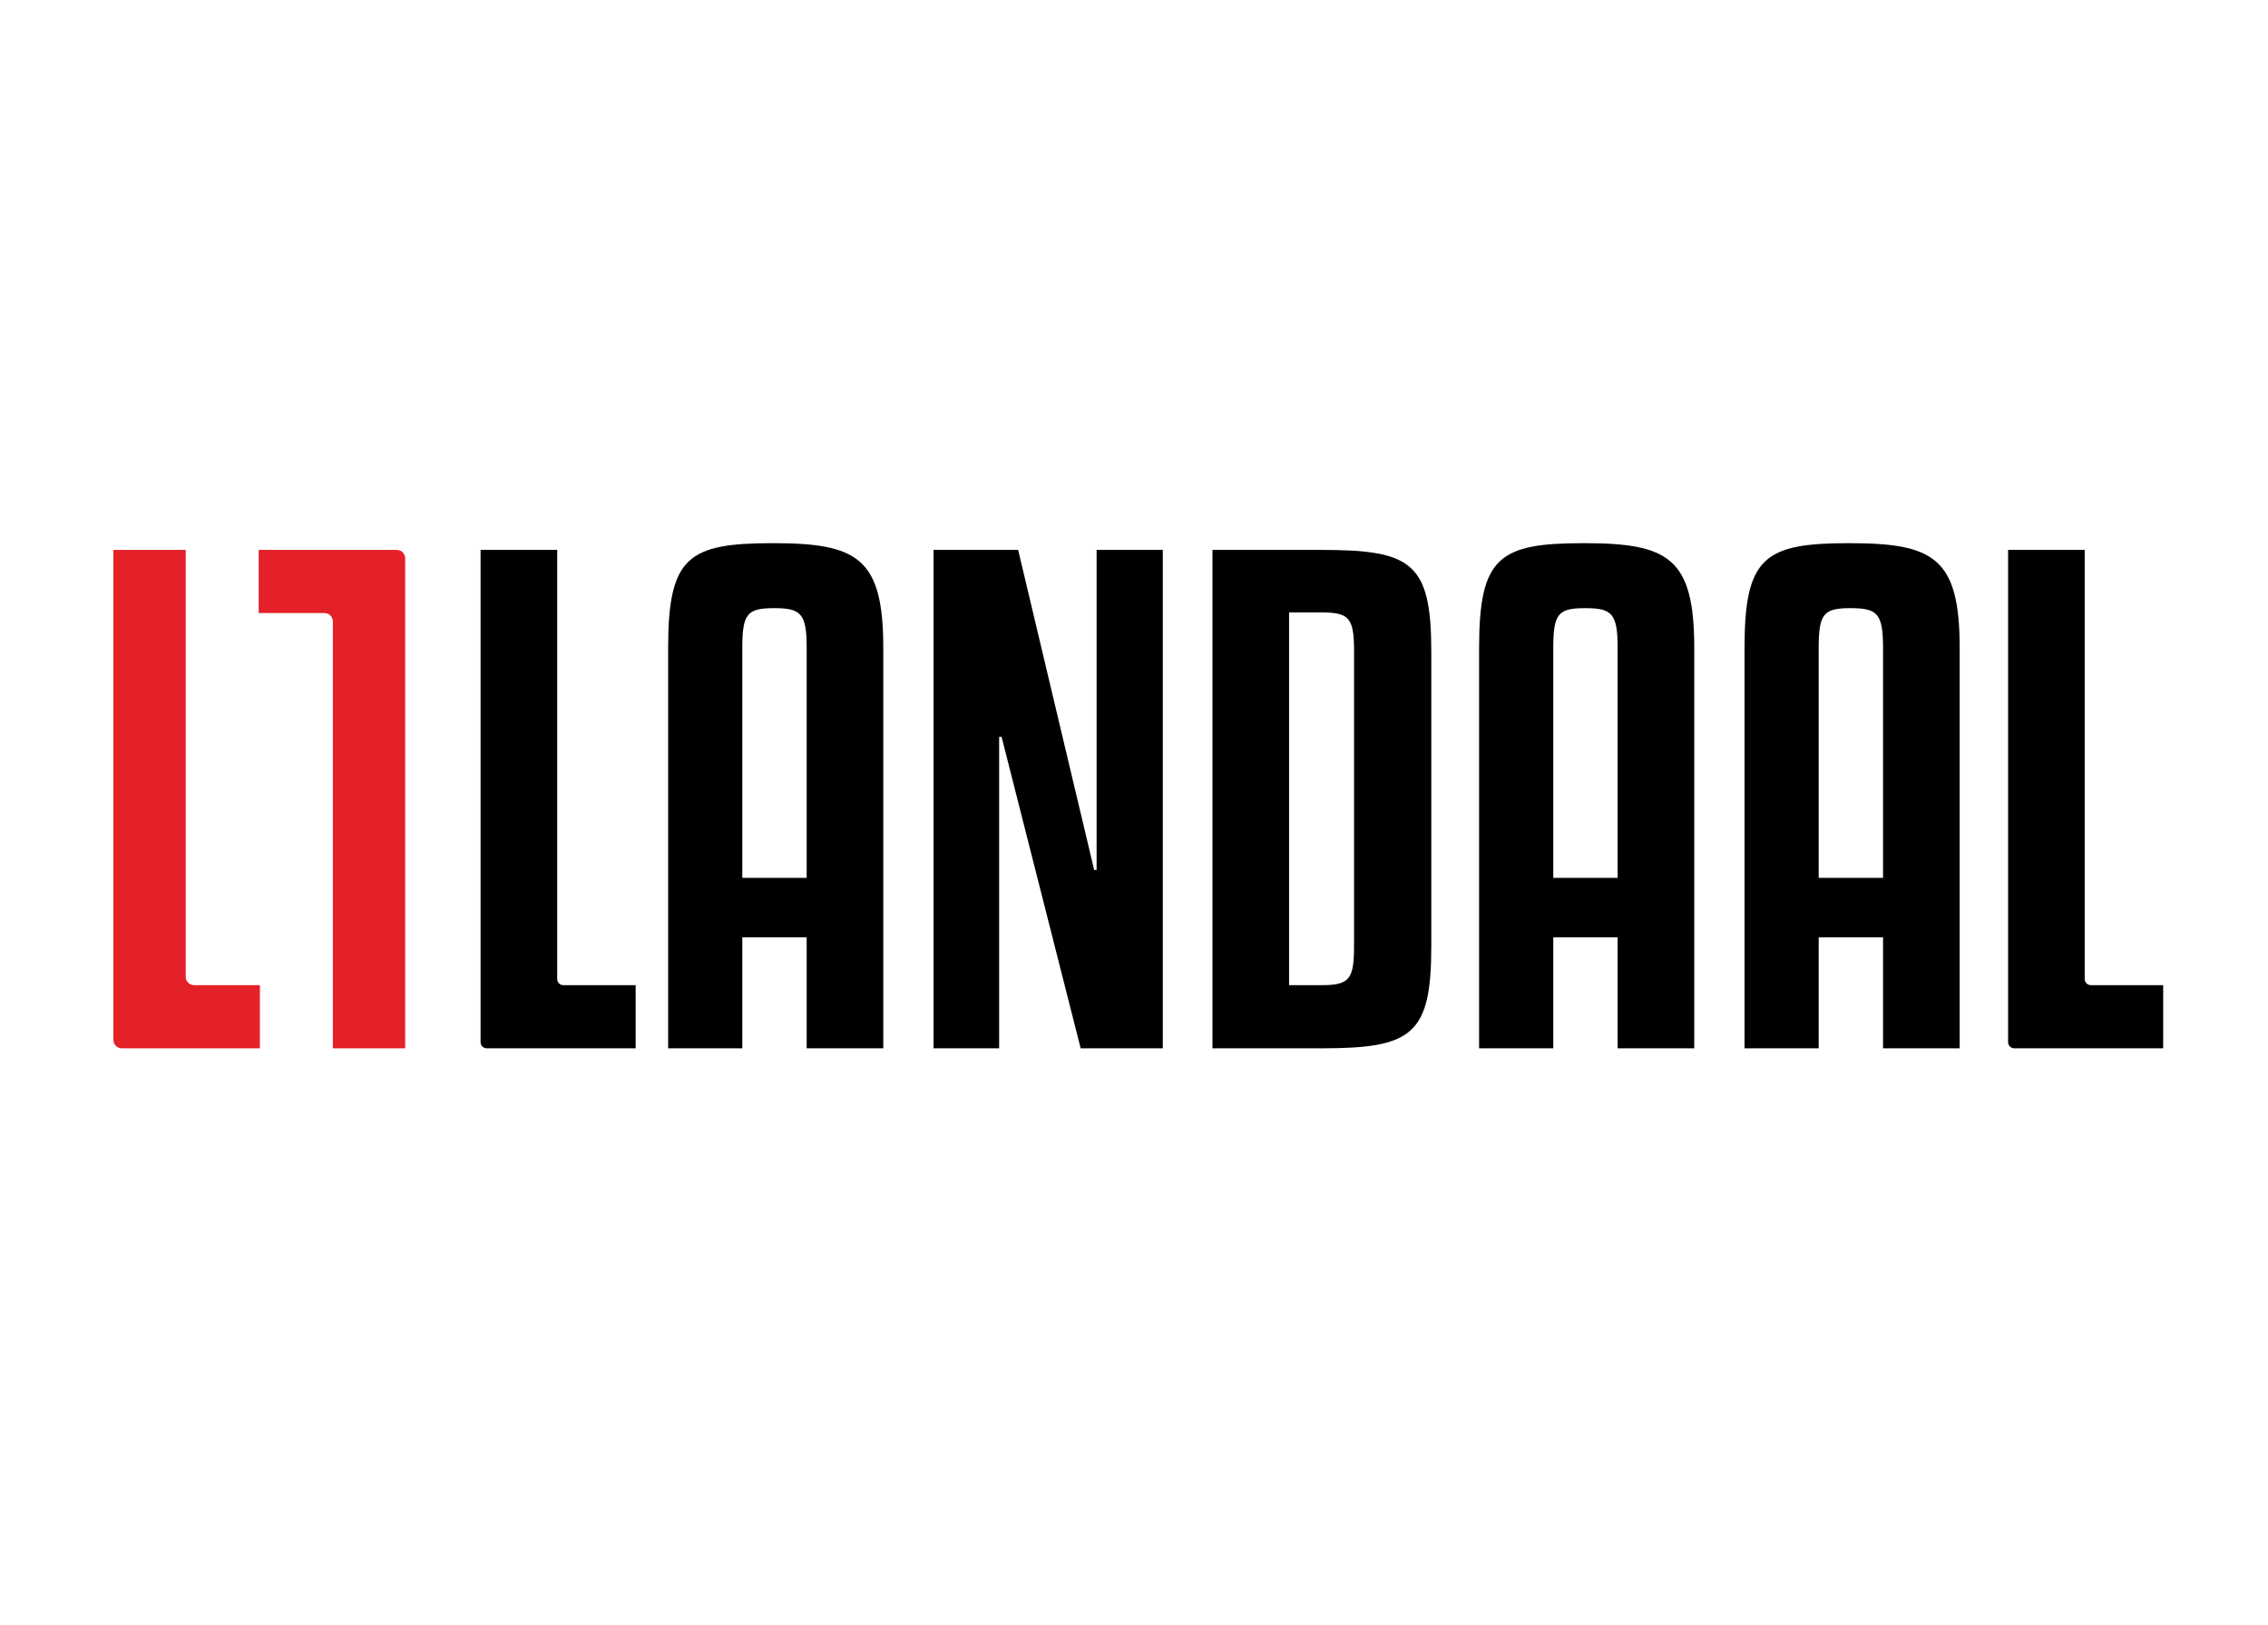
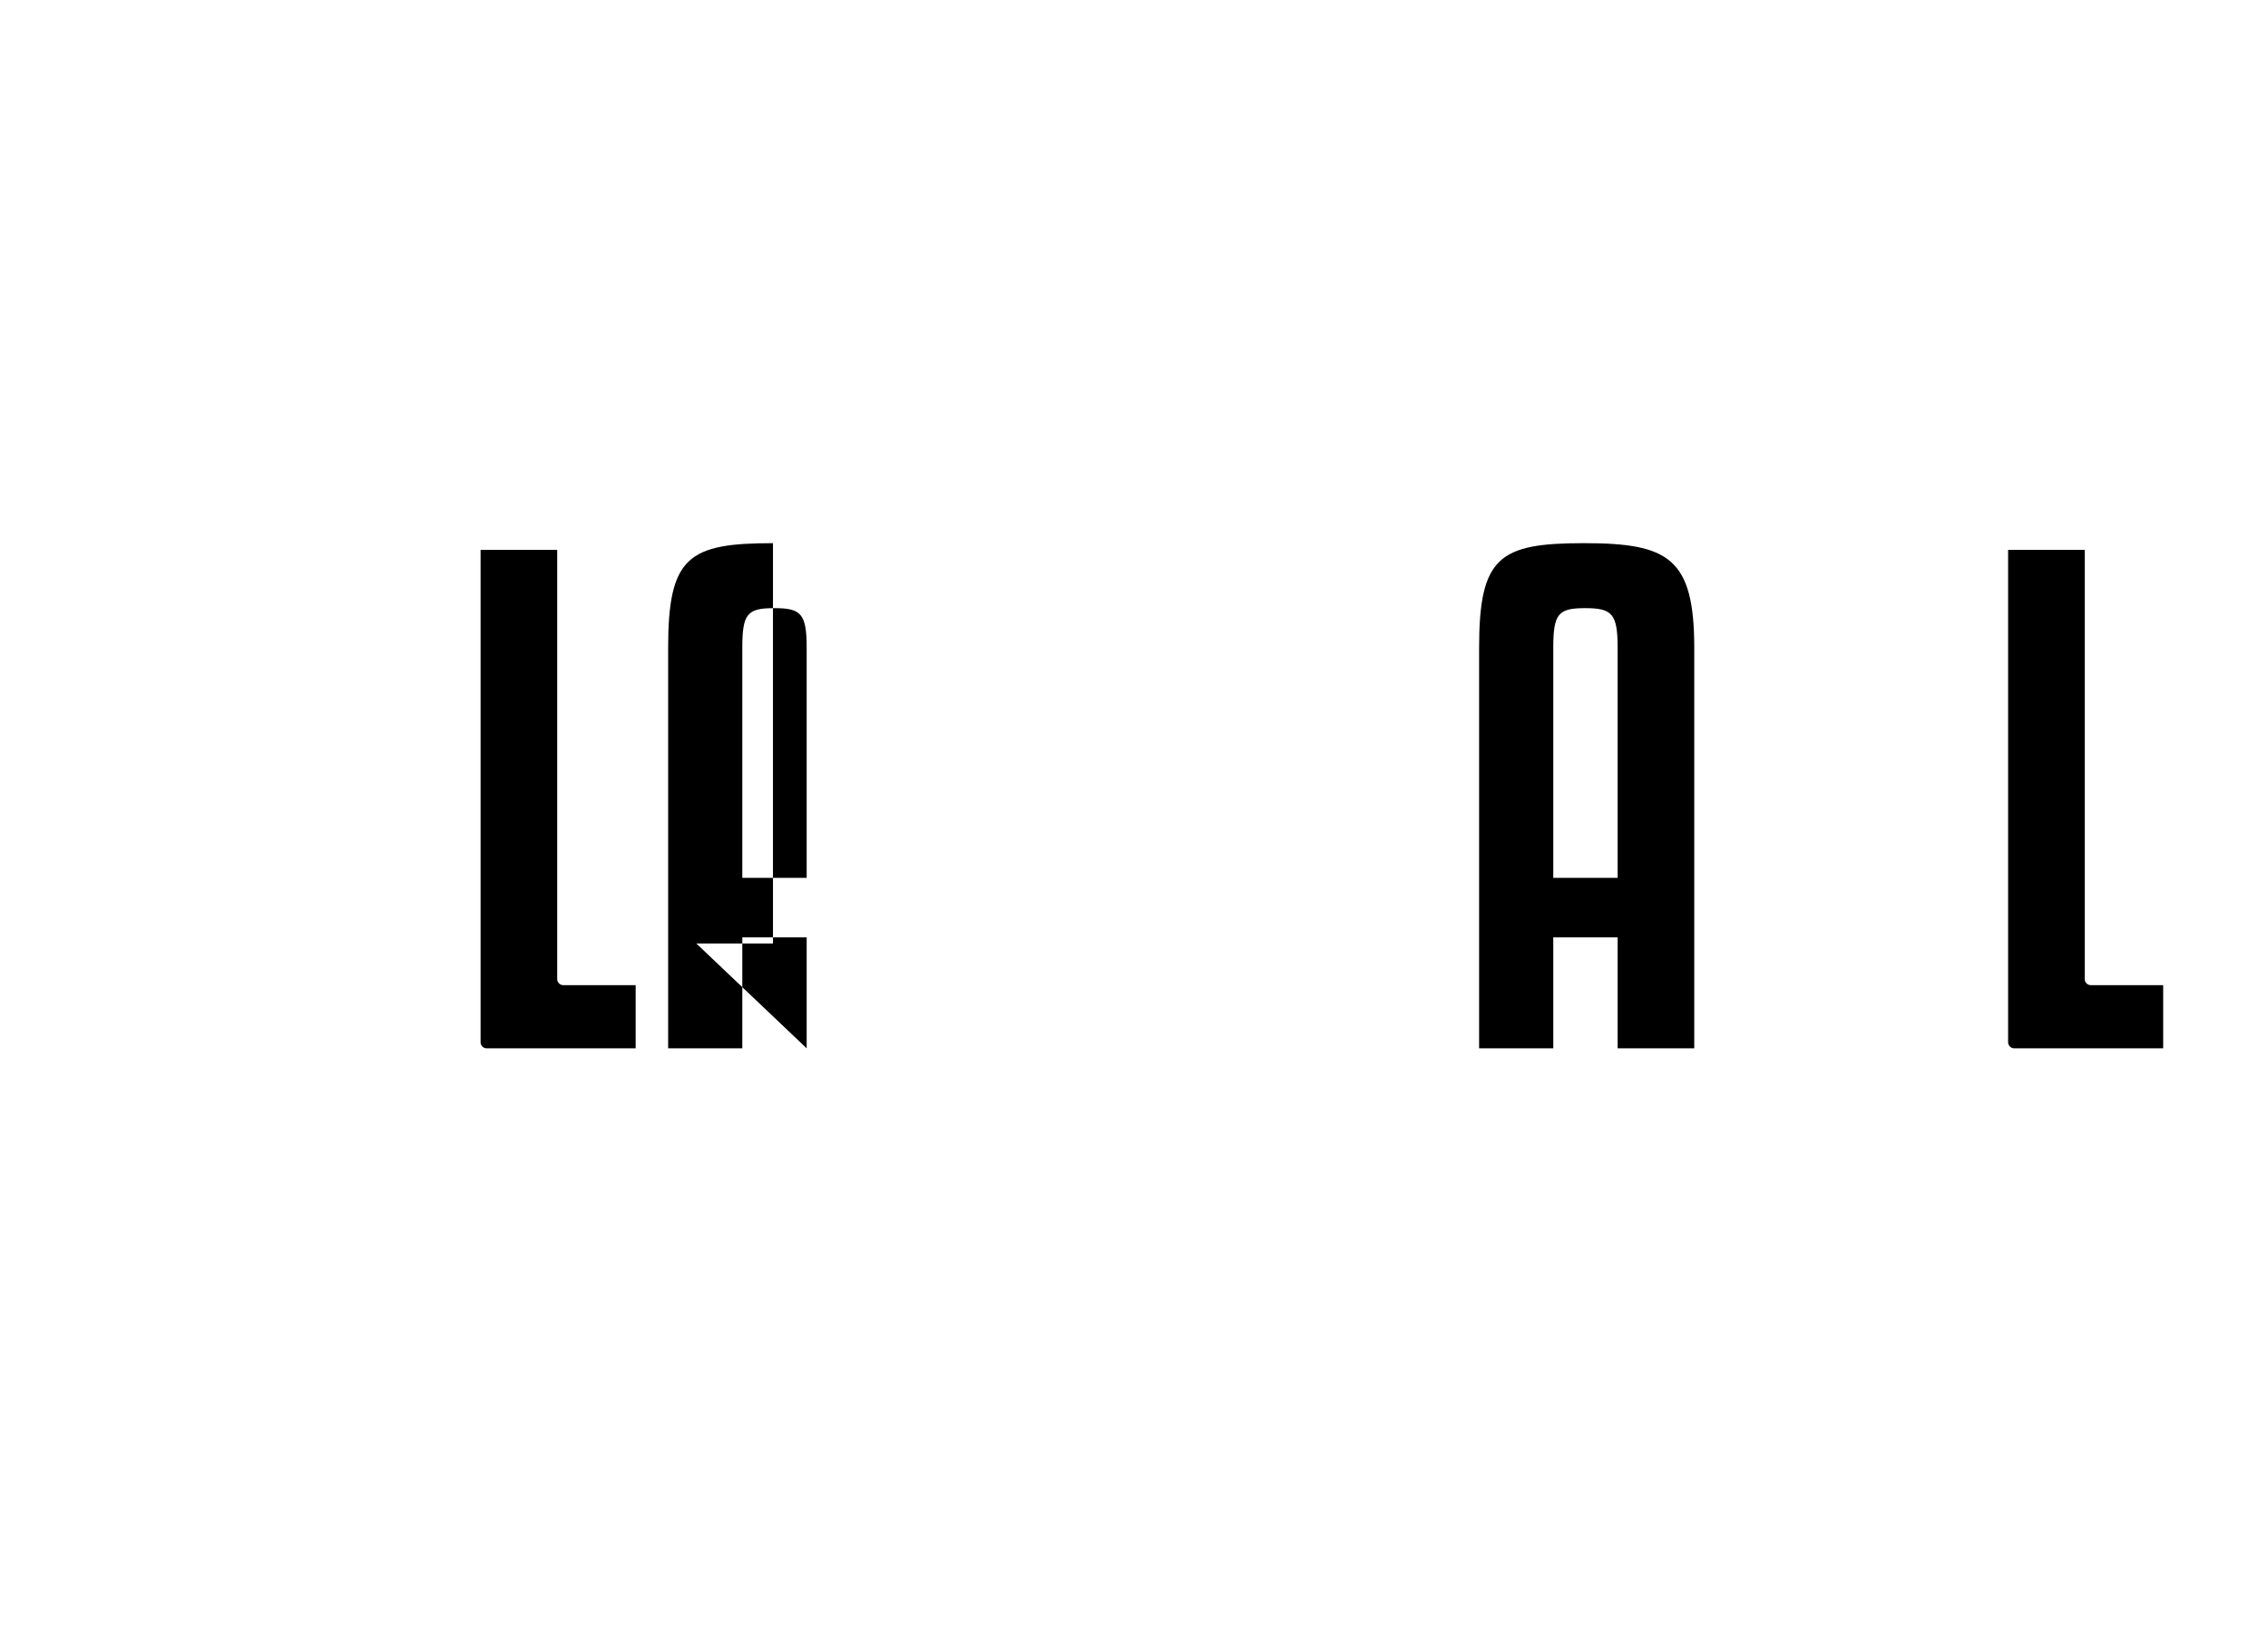
<svg xmlns="http://www.w3.org/2000/svg" id="Layer_1" viewBox="0 0 370 265">
  <defs>
    <style>      .st0 {        fill: #e42128;      }    </style>
  </defs>
  <path d="M103.6,171h-24.2c-.6,0-1-.5-1-1v-80.3h12.5v70c0,.6.5,1,1,1h11.8v10.3Z" />
  <path d="M352.8,171h-24.2c-.6,0-1-.5-1-1v-80.3h12.5v70c0,.6.5,1,1,1h11.8v10.3h0Z" />
-   <path d="M131.6,171v-18.1h-10.5v18.1h-12.1v-65.3c0-14.9,3.3-17.1,17.1-17.1s18,2.4,18,17.1v65.3h-12.5,0ZM121.1,105.7v37.5h10.5v-37.5c0-5.6-.9-6.5-5.3-6.5s-5.2.9-5.2,6.5Z" />
-   <path d="M176.3,171l-12.9-50.8h-.4v50.8h-10.7v-81.3h13.8l12.4,52.2h.4v-52.2h10.8v81.3h-13.3,0Z" />
-   <path d="M233.5,154.3c0,14.5-3.1,16.7-17.9,16.7h-17.8v-81.3h17.8c14.7,0,17.9,2.1,17.9,16.6v48.1ZM220.9,106.2c0-5.4-.8-6.3-5.3-6.3h-5.3v60.8h5.3c4.6,0,5.3-1,5.3-6.5v-48.1h0Z" />
+   <path d="M131.6,171v-18.1h-10.5v18.1h-12.1v-65.3c0-14.9,3.3-17.1,17.1-17.1v65.3h-12.5,0ZM121.1,105.7v37.5h10.5v-37.5c0-5.6-.9-6.5-5.3-6.5s-5.2.9-5.2,6.5Z" />
  <path d="M263.9,171v-18.1h-10.5v18.1h-12.1v-65.3c0-14.9,3.3-17.1,17.1-17.1s18,2.4,18,17.1v65.3h-12.5ZM253.4,105.7v37.5h10.5v-37.5c0-5.6-.9-6.5-5.3-6.5s-5.2.9-5.2,6.5Z" />
-   <path d="M307.2,171v-18.1h-10.5v18.1h-12.1v-65.3c0-14.9,3.3-17.1,17.1-17.1s18,2.4,18,17.1v65.3h-12.5ZM296.7,105.7v37.5h10.5v-37.5c0-5.6-.9-6.5-5.3-6.5s-5.2.9-5.2,6.5Z" />
-   <path class="st0" d="M42.3,89.7h22.4c.8,0,1.4.6,1.4,1.4v79.9h-11.8v-69.6c0-.8-.6-1.4-1.4-1.4h-10.7s0-10.3,0-10.3Z" />
-   <path class="st0" d="M42.3,171h-22.4c-.8,0-1.4-.6-1.4-1.4v-79.9h11.8v69.6c0,.8.6,1.4,1.4,1.4h10.7s0,10.3,0,10.3Z" />
</svg>